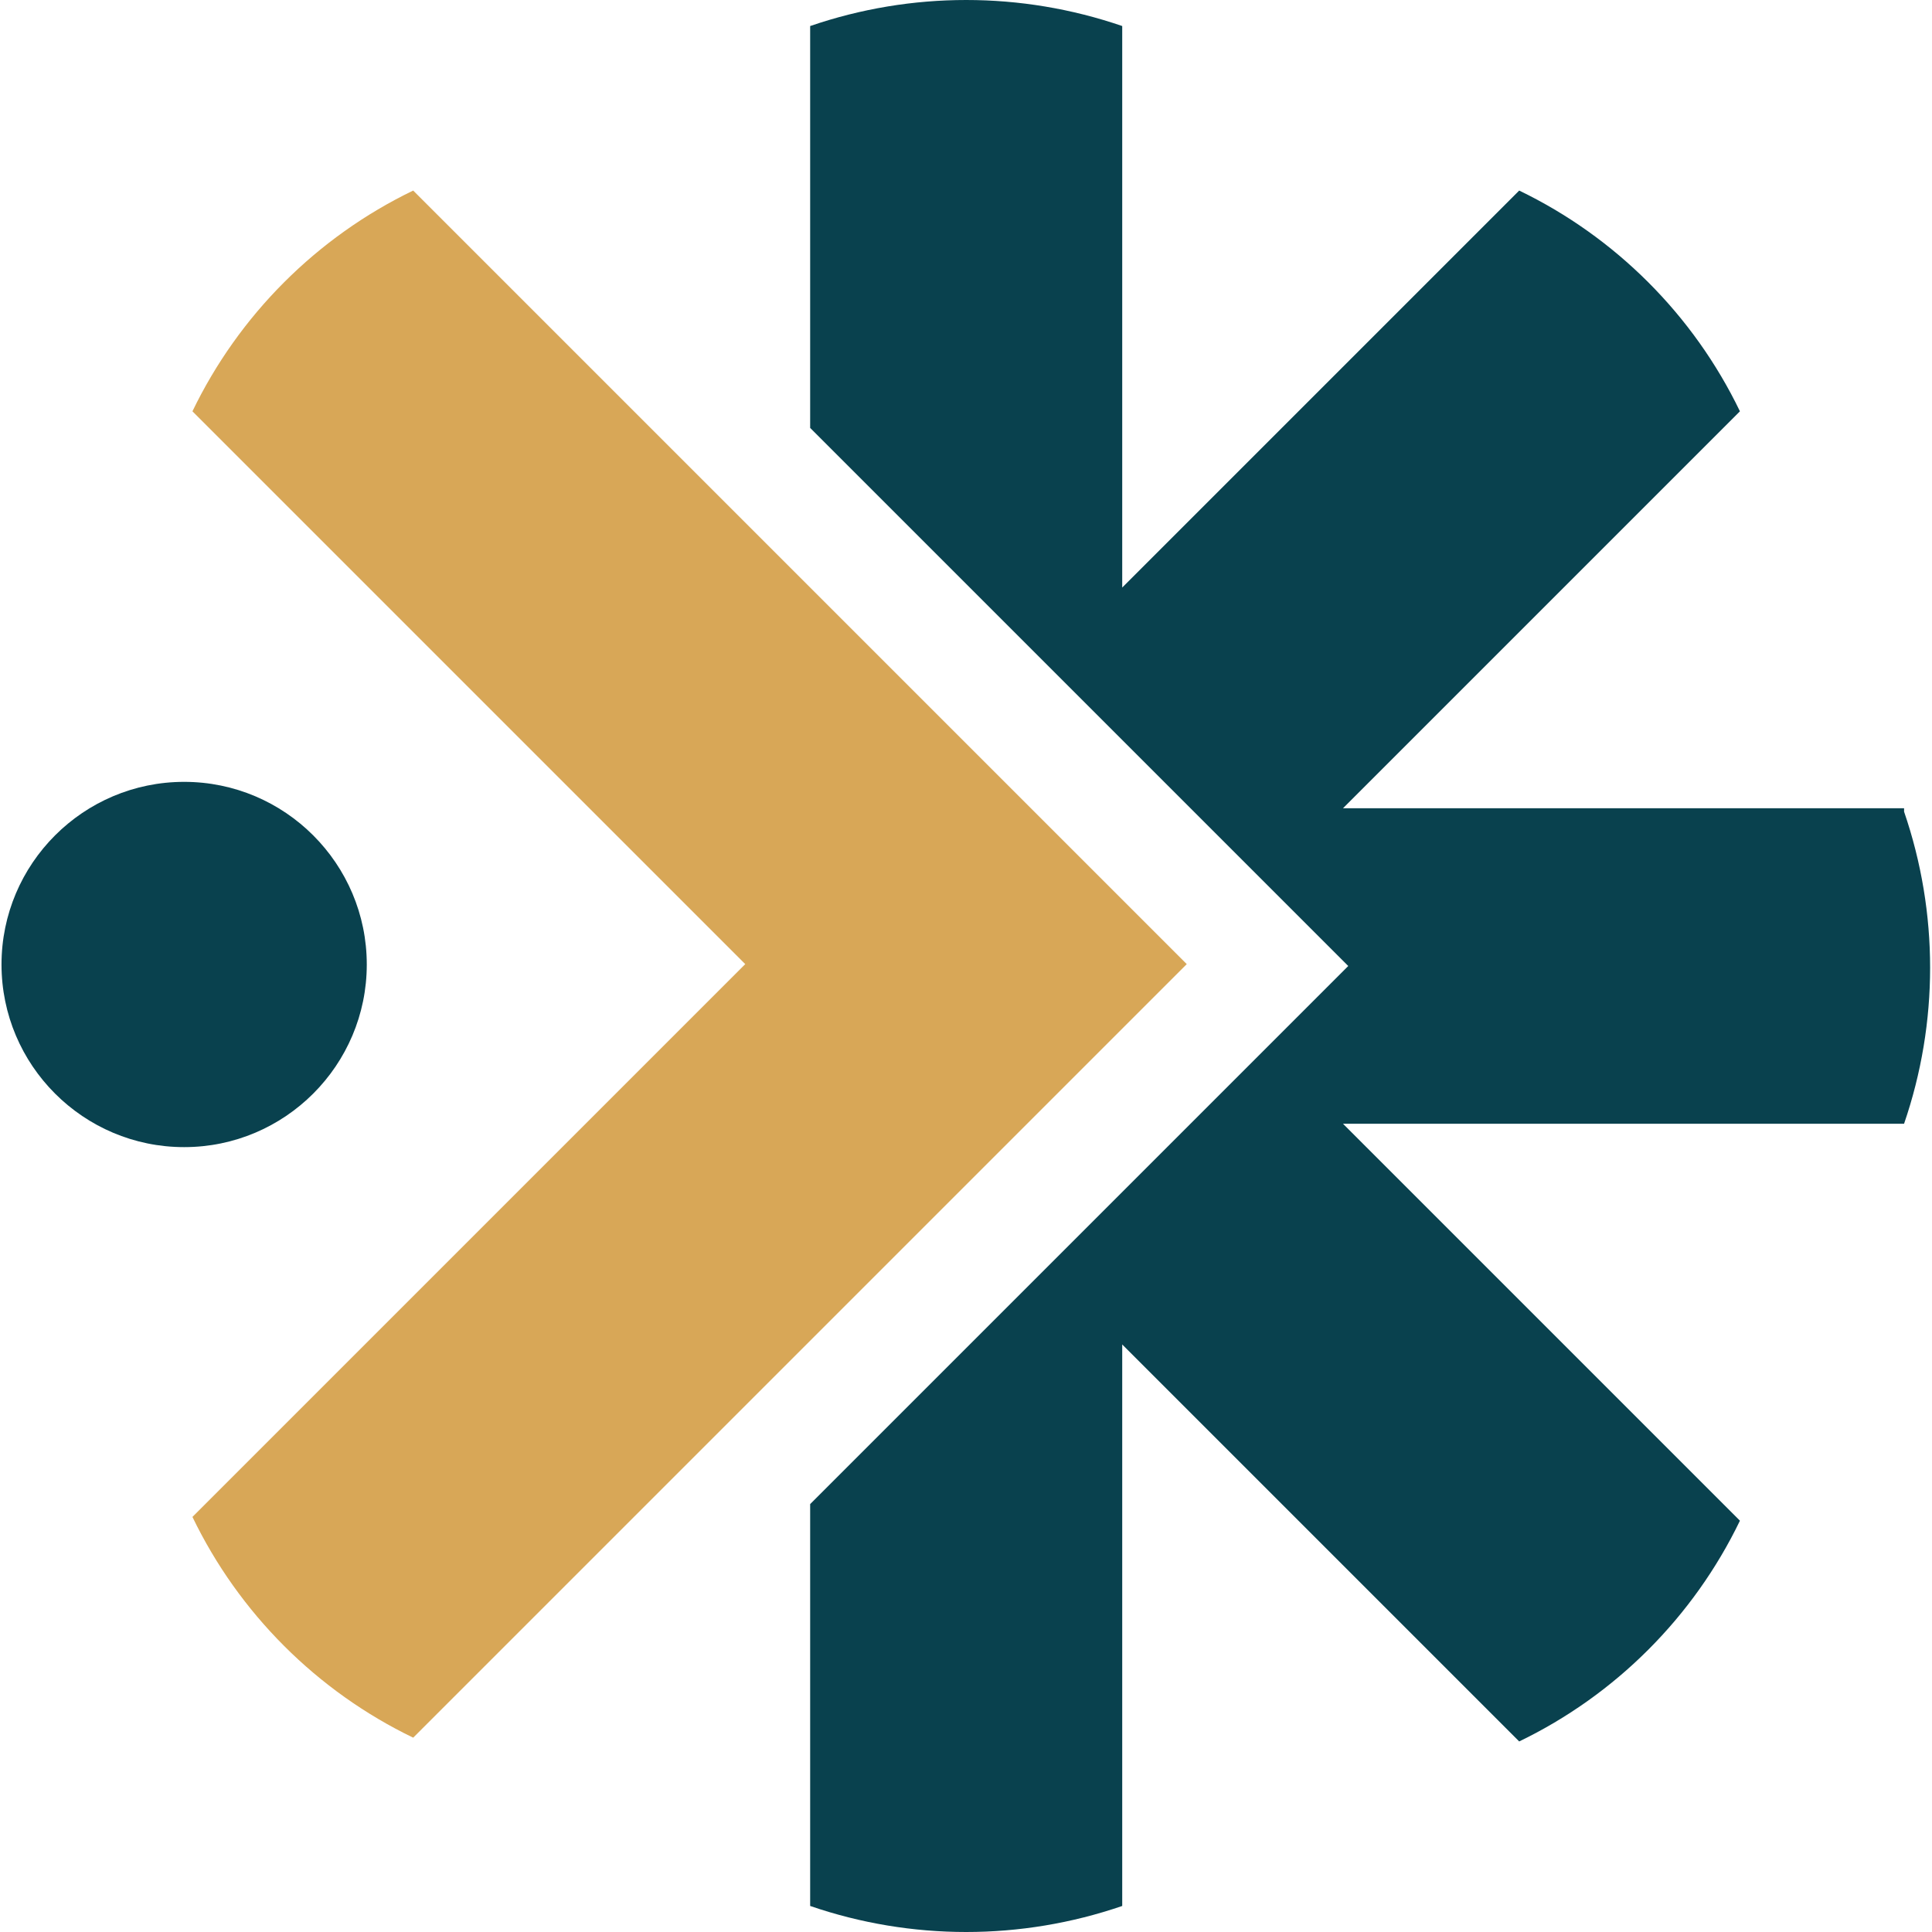
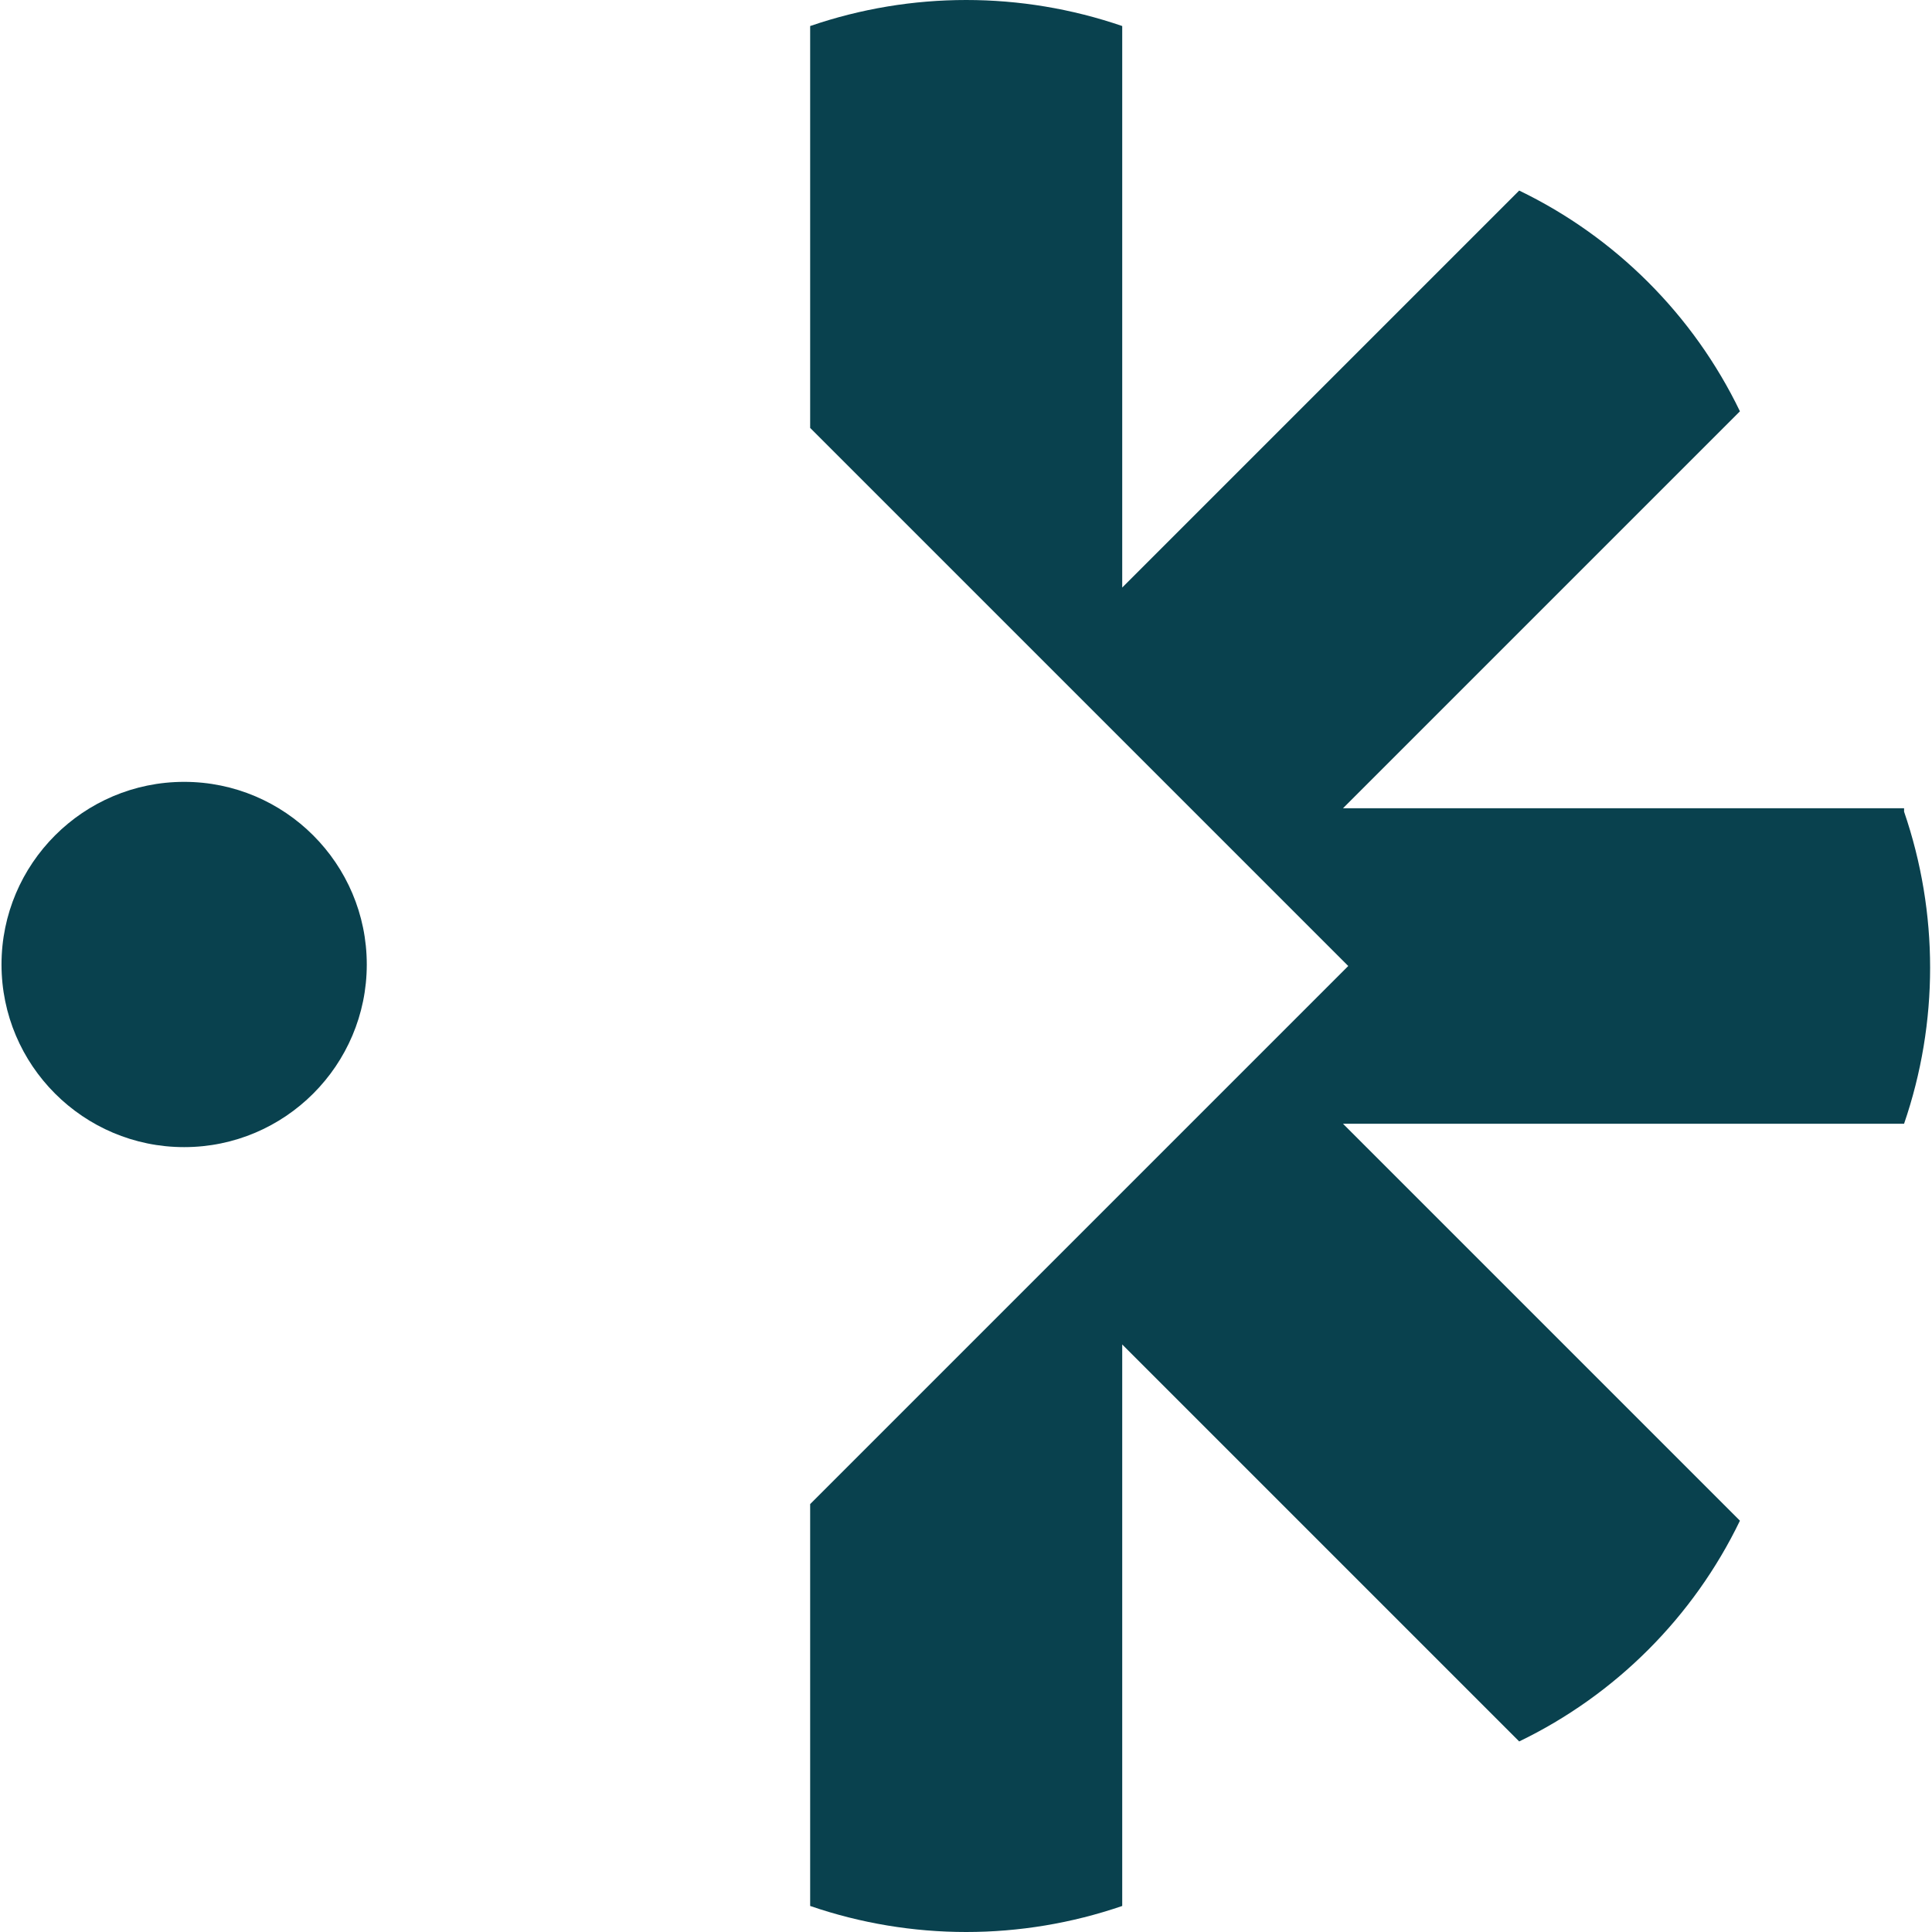
<svg xmlns="http://www.w3.org/2000/svg" xml:space="preserve" id="Ebene_1" x="0" y="0" style="enable-background:new 0 0 512 512" version="1.1" viewBox="0 0 512 512">
  <style>.st1{fill:#09414e}</style>
-   <path d="m311.5 252.5-1.8-1.8-2.6-2.6L109.5 50.5C84 62.8 63.3 83.5 51 109l146.5 146.5L51 402c12.3 25.5 33 46.2 58.5 58.5L256 314l58.5-58.5-3-3z" style="fill:#d8a757" />
  <path d="M504.7 214.2H355.9L461.1 109c-12.3-25.5-33-46.2-58.5-58.5L297.4 155.7V6.9c-26.8-9.2-55.9-9.2-82.7 0v106.5L357.3 256 214.7 398.6v106.5c26.8 9.2 55.9 9.2 82.7 0V356.3l105.2 105.2c25.5-12.3 46.2-33 58.5-58.5L355.9 297.8h148.7c9.2-26.8 9.2-55.9 0-82.7v-.9zM48.8 304c26.7 0 48.4-21.7 48.4-48.4s-21.7-48.4-48.4-48.4S.4 228.9.4 255.6 22.1 304 48.8 304z" class="st1" />
</svg>